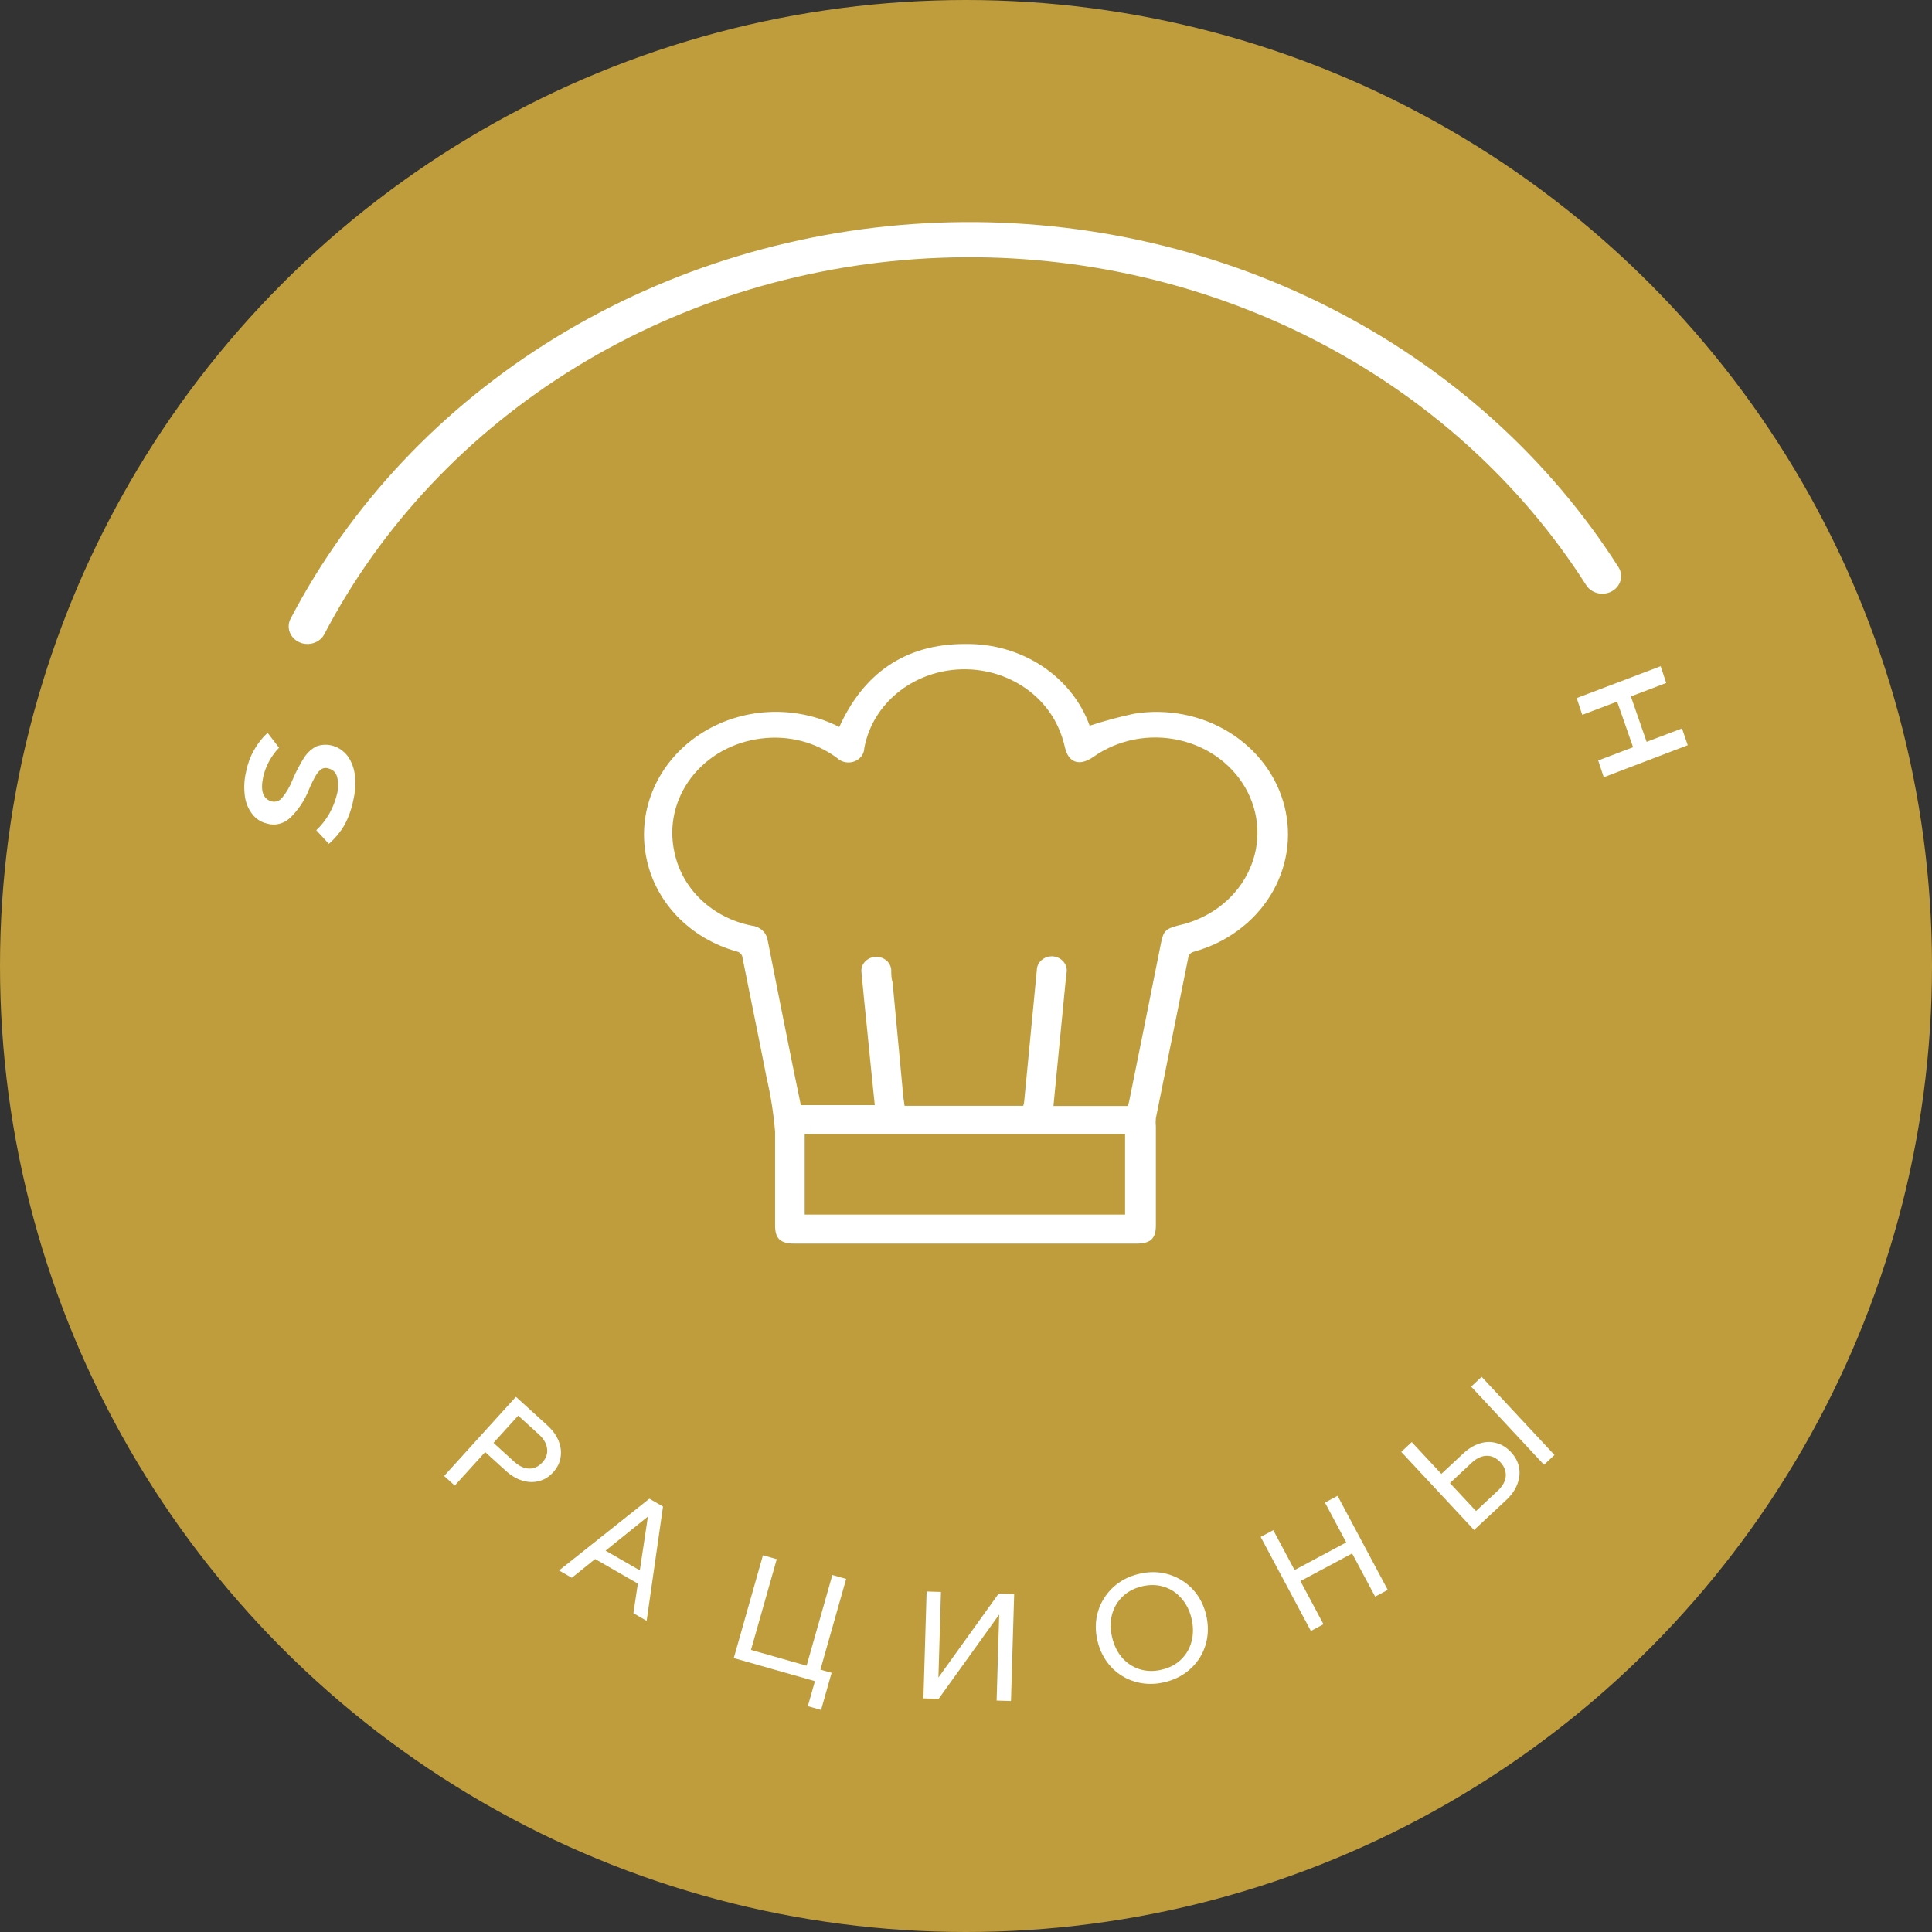
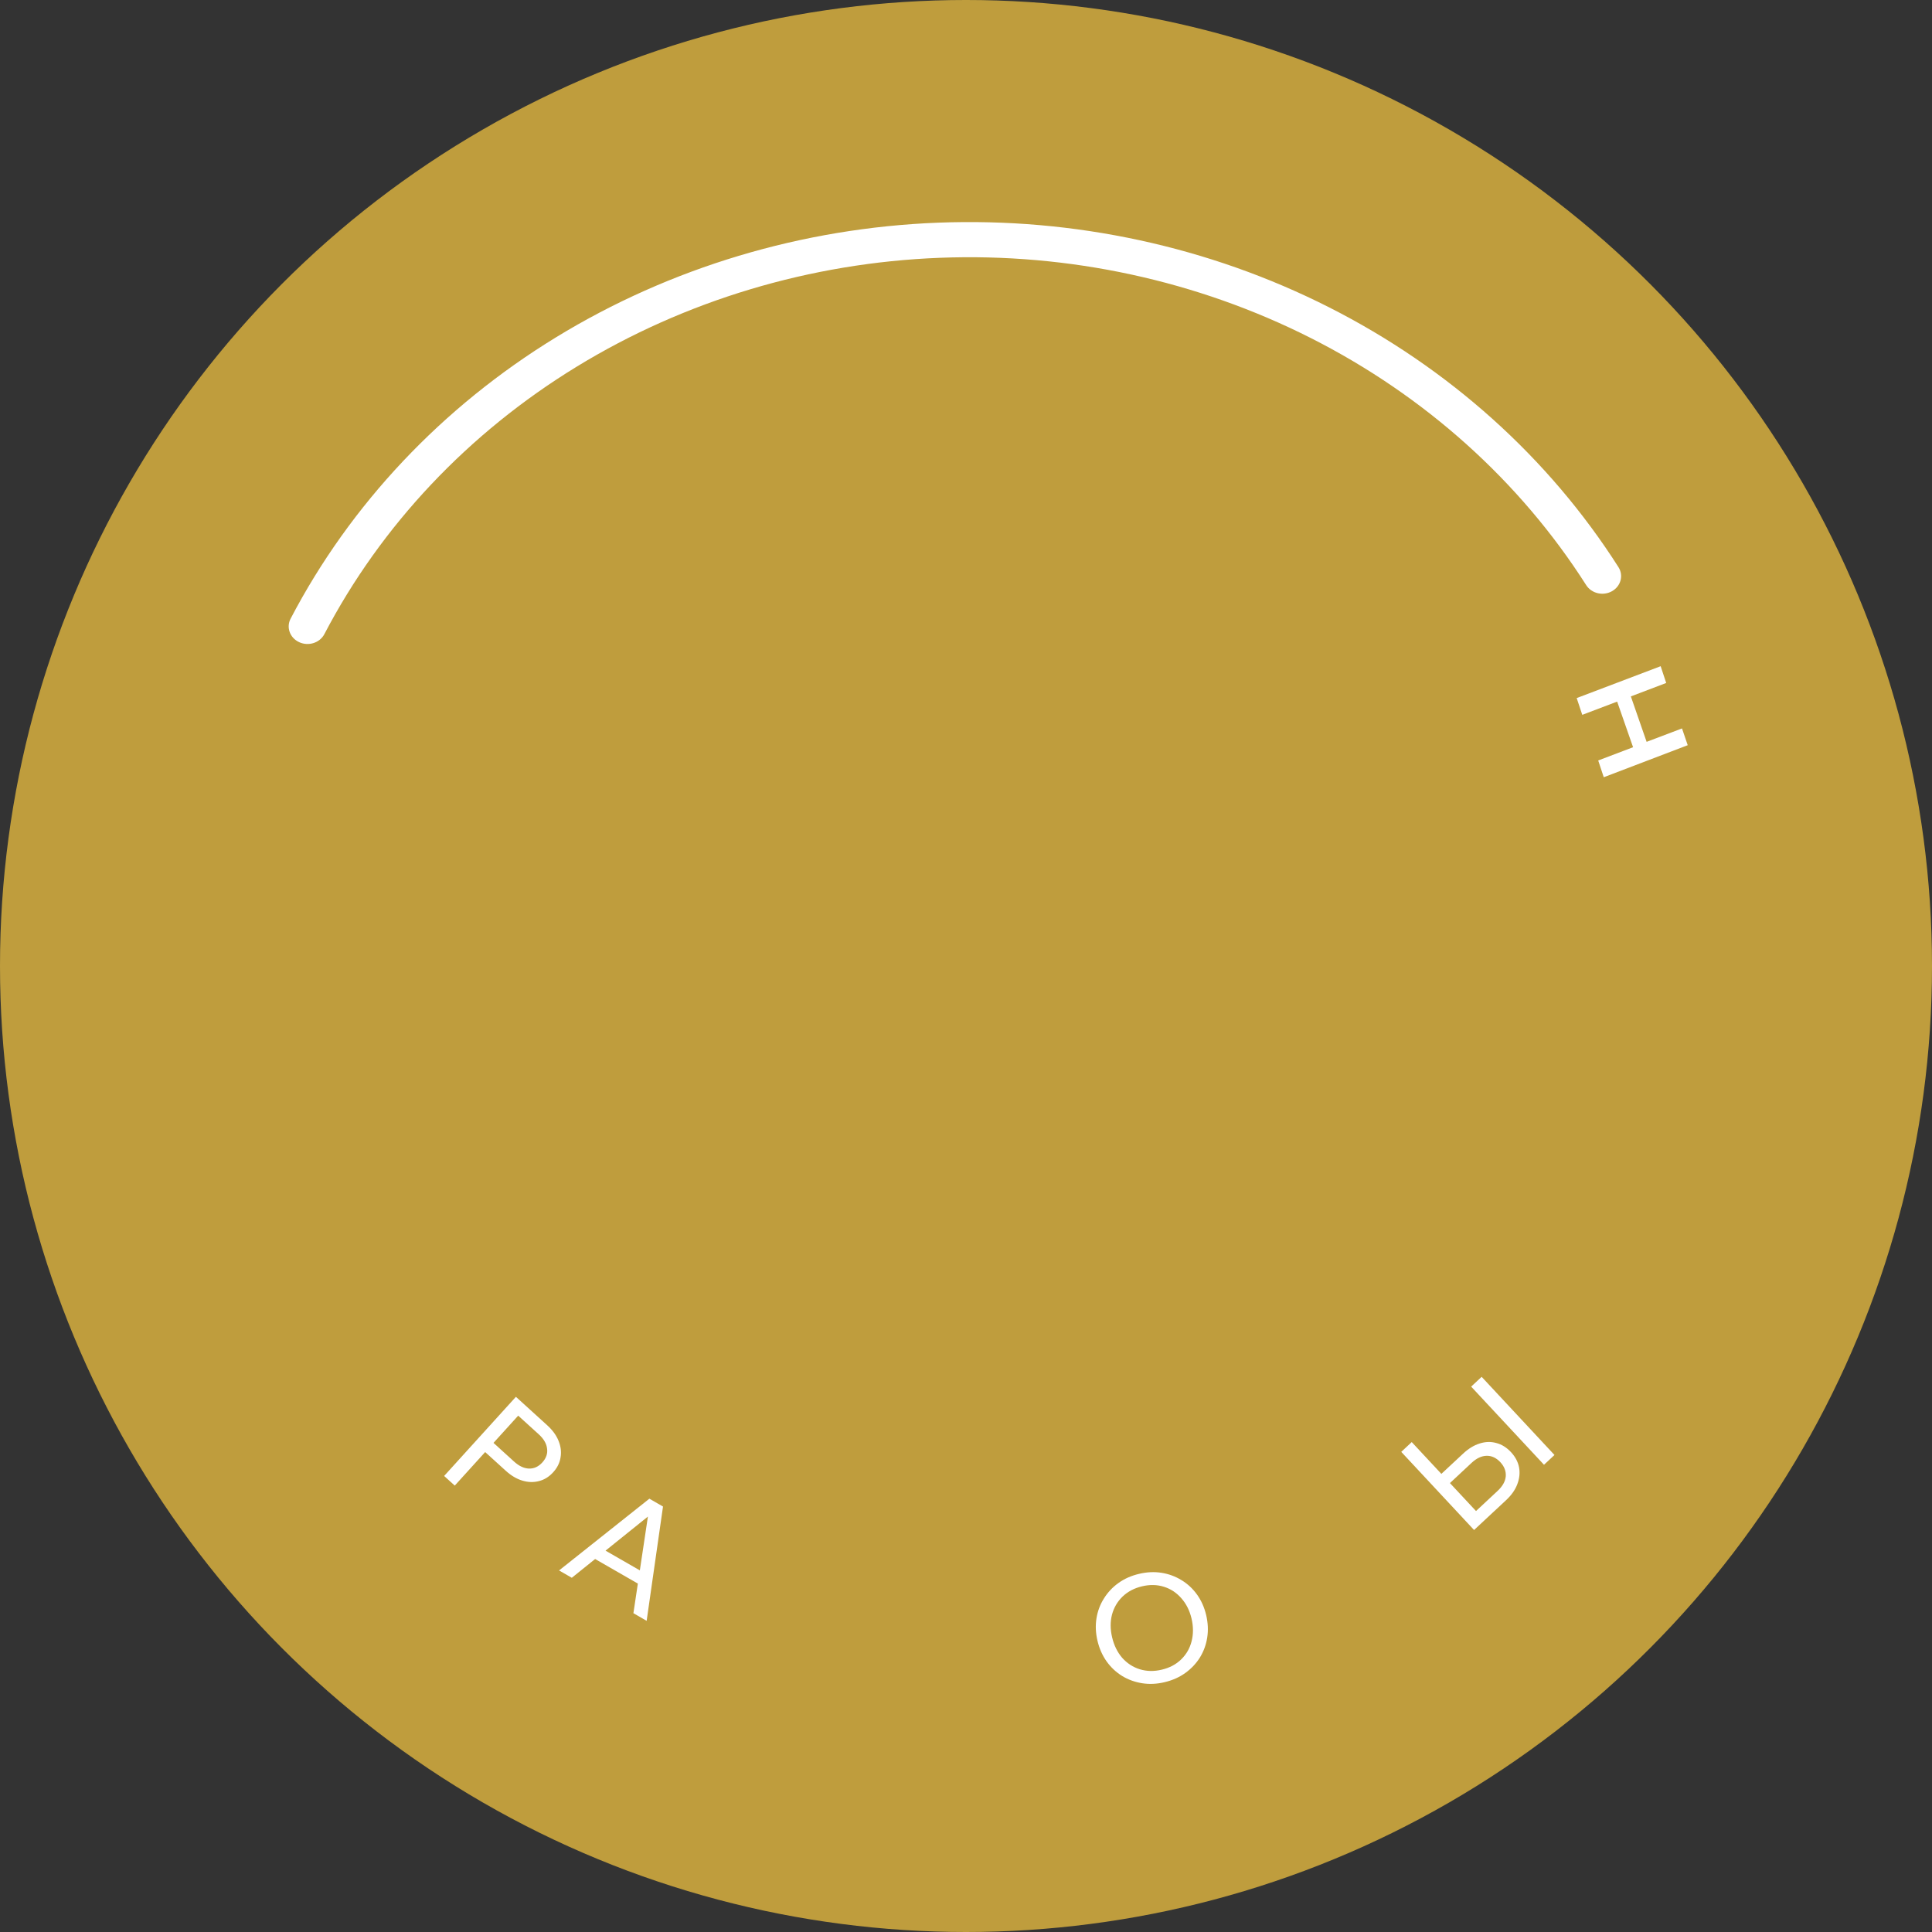
<svg xmlns="http://www.w3.org/2000/svg" width="87" height="87" viewBox="0 0 87 87" fill="none">
  <rect x="0" y="0" width="87" height="87" fill="#333333" stroke="none" />
  <circle cx="43.5" cy="43.5" r="43.5" fill="#BF9D3D" />
  <path d="M20.478 66.898L20 66.464L23.232 62.9L24.636 64.176C24.879 64.396 25.05 64.63 25.151 64.88C25.253 65.129 25.284 65.375 25.244 65.618C25.209 65.865 25.098 66.091 24.911 66.297C24.724 66.503 24.51 66.636 24.268 66.695C24.03 66.758 23.782 66.751 23.524 66.674C23.267 66.598 23.017 66.45 22.774 66.229L21.798 65.343L22.173 64.929L23.149 65.816C23.372 66.018 23.594 66.123 23.817 66.131C24.046 66.139 24.248 66.047 24.423 65.854C24.597 65.661 24.668 65.453 24.635 65.229C24.608 65.004 24.484 64.791 24.261 64.589L23.335 63.748L20.478 66.898Z" fill="white" />
  <path d="M28.926 71.427L26.585 70.081L26.864 69.595L29.205 70.941L28.926 71.427ZM29.119 72.988L28.523 72.644L29.226 67.962L29.437 68.083L25.749 71.049L25.175 70.719L29.242 67.488L29.856 67.841L29.119 72.988Z" fill="white" />
-   <path d="M33.043 74.665L34.357 70.035L34.978 70.212L33.704 74.699L33.482 74.202L36.646 75.101L36.208 75.411L37.482 70.924L38.103 71.1L36.789 75.73L33.043 74.665ZM36.378 76.831L36.853 75.16L37.448 75.329L36.974 77L36.378 76.831Z" fill="white" />
-   <path d="M41.583 76.48L41.727 71.667L42.373 71.686L42.24 76.142L41.836 76.13L44.969 71.764L45.669 71.785L45.525 76.598L44.879 76.579L45.012 72.143L45.389 72.154L42.269 76.5L41.583 76.48Z" fill="white" />
  <path d="M52.446 75.75C52.094 75.834 51.756 75.849 51.431 75.798C51.106 75.746 50.807 75.638 50.534 75.473C50.259 75.303 50.026 75.085 49.834 74.818C49.641 74.547 49.504 74.237 49.421 73.888C49.339 73.54 49.323 73.204 49.375 72.879C49.426 72.554 49.538 72.256 49.708 71.986C49.877 71.712 50.095 71.478 50.362 71.286C50.629 71.094 50.938 70.956 51.291 70.873C51.643 70.789 51.982 70.773 52.306 70.825C52.631 70.876 52.93 70.987 53.205 71.156C53.478 71.321 53.711 71.537 53.903 71.805C54.095 72.072 54.232 72.379 54.315 72.727C54.397 73.076 54.413 73.414 54.362 73.744C54.311 74.069 54.2 74.368 54.031 74.643C53.861 74.913 53.642 75.144 53.375 75.336C53.108 75.528 52.799 75.666 52.446 75.75ZM52.313 75.188C52.666 75.105 52.958 74.951 53.189 74.725C53.421 74.5 53.577 74.229 53.658 73.911C53.742 73.587 53.741 73.245 53.656 72.884C53.57 72.522 53.417 72.219 53.198 71.972C52.983 71.724 52.722 71.551 52.414 71.454C52.106 71.357 51.776 71.35 51.424 71.434C51.076 71.517 50.784 71.671 50.548 71.897C50.317 72.122 50.158 72.394 50.073 72.713C49.992 73.031 49.995 73.371 50.08 73.732C50.166 74.094 50.316 74.4 50.532 74.652C50.752 74.899 51.015 75.071 51.323 75.168C51.635 75.264 51.965 75.271 52.313 75.188Z" fill="white" />
-   <path d="M61.924 71.897L59.664 67.662L60.232 67.358L62.492 71.594L61.924 71.897ZM59.598 73.141L59.03 73.444L56.769 69.209L57.337 68.905L59.598 73.141ZM58.502 71.229L58.236 70.732L60.681 69.425L60.946 69.923L58.502 71.229Z" fill="white" />
  <path d="M66.379 68.898L63.1 65.379L63.572 64.938L66.526 68.108L66.407 68.099L67.44 67.135C67.663 66.927 67.785 66.709 67.806 66.481C67.823 66.25 67.742 66.038 67.562 65.844C67.378 65.647 67.172 65.551 66.943 65.556C66.715 65.561 66.489 65.667 66.266 65.875L65.061 67L64.675 66.586L65.881 65.462C66.123 65.235 66.373 65.082 66.63 65.002C66.889 64.919 67.14 64.912 67.382 64.981C67.624 65.043 67.845 65.181 68.044 65.394C68.236 65.601 68.357 65.829 68.405 66.078C68.451 66.325 68.424 66.576 68.327 66.833C68.232 67.087 68.065 67.325 67.826 67.549L66.379 68.898ZM70 65.52L69.528 65.96L66.248 62.441L66.72 62L70 65.52Z" fill="white" />
  <path d="M74.149 33.406L75.742 32.802L76 33.557L72.219 35L71.969 34.245L73.539 33.648L72.822 31.594L71.251 32.19L71 31.435L74.781 30L75.031 30.755L73.439 31.36L74.149 33.406Z" fill="white" />
-   <path d="M15.514 37.148C15.323 37.472 15.085 37.76 14.809 38L14.242 37.385C14.701 36.959 15.028 36.386 15.179 35.746C15.243 35.495 15.243 35.23 15.179 34.979C15.155 34.891 15.111 34.812 15.051 34.748C14.99 34.685 14.916 34.641 14.835 34.619C14.727 34.57 14.607 34.57 14.5 34.619C14.383 34.696 14.285 34.803 14.216 34.932C14.099 35.135 13.996 35.347 13.907 35.566C13.711 36.058 13.417 36.495 13.047 36.845C12.904 36.974 12.735 37.063 12.554 37.104C12.373 37.145 12.185 37.138 12.007 37.081C11.739 37.019 11.498 36.855 11.328 36.617C11.155 36.378 11.048 36.089 11.019 35.784C10.979 35.429 11.002 35.069 11.088 34.724C11.155 34.388 11.274 34.067 11.44 33.776C11.604 33.483 11.81 33.221 12.05 33L12.566 33.672C12.398 33.841 12.254 34.036 12.136 34.25C12.007 34.478 11.911 34.727 11.852 34.989C11.715 35.623 11.853 35.983 12.231 36.087C12.313 36.109 12.4 36.107 12.481 36.08C12.563 36.054 12.636 36.004 12.695 35.936C12.896 35.693 13.059 35.414 13.176 35.112C13.323 34.761 13.499 34.425 13.7 34.108C13.843 33.889 14.036 33.716 14.259 33.606C14.504 33.519 14.767 33.514 15.015 33.592C15.263 33.669 15.484 33.826 15.651 34.042C15.828 34.288 15.941 34.583 15.978 34.894C16.021 35.261 16.001 35.634 15.918 35.992C15.841 36.399 15.705 36.79 15.514 37.148Z" fill="white" />
  <path fill-rule="evenodd" clip-rule="evenodd" d="M42.244 10.027C48.37 9.79 54.451 11.105 59.844 13.836C65.237 16.566 69.741 20.61 72.881 25.539C73.12 25.914 72.988 26.4 72.587 26.624C72.186 26.848 71.667 26.725 71.428 26.349C68.444 21.665 64.164 17.823 59.039 15.228C53.914 12.634 48.136 11.383 42.315 11.609C36.493 11.835 30.845 13.529 25.968 16.512C21.09 19.495 17.165 23.657 14.606 28.556C14.401 28.949 13.894 29.111 13.475 28.919C13.055 28.727 12.881 28.253 13.086 27.86C15.779 22.705 19.91 18.326 25.042 15.187C30.175 12.048 36.118 10.265 42.244 10.027Z" fill="white" />
-   <path d="M37.788 32.752C38.852 30.381 40.717 28.976 43.507 29C44.732 28.987 45.931 29.336 46.93 29.997C47.929 30.658 48.678 31.597 49.069 32.679C49.731 32.462 50.406 32.28 51.091 32.135C52.577 31.9 54.103 32.202 55.358 32.979C56.613 33.757 57.503 34.951 57.845 36.318C58.188 37.685 57.957 39.122 57.201 40.337C56.445 41.551 55.22 42.451 53.776 42.853C53.704 42.867 53.639 42.902 53.59 42.954C53.541 43.005 53.512 43.069 53.506 43.138C53.023 45.547 52.538 47.953 52.05 50.356C52.037 50.481 52.037 50.606 52.05 50.73V55.188C52.05 55.781 51.806 56 51.178 56H35.774C35.138 56 34.903 55.773 34.903 55.188C34.903 53.775 34.903 52.362 34.903 50.957C34.835 50.138 34.706 49.324 34.519 48.521C34.17 46.727 33.795 44.932 33.438 43.138C33.434 43.069 33.407 43.004 33.36 42.951C33.312 42.898 33.248 42.861 33.176 42.845C32.13 42.555 31.192 41.997 30.469 41.235C29.746 40.473 29.268 39.537 29.088 38.533C28.896 37.506 29.02 36.45 29.445 35.485C29.87 34.521 30.579 33.688 31.49 33.083C32.401 32.477 33.478 32.124 34.595 32.064C35.713 32.004 36.825 32.24 37.805 32.744L37.788 32.752ZM50.786 49.804C50.812 49.736 50.833 49.665 50.847 49.593C51.326 47.222 51.806 44.859 52.277 42.488C52.39 41.928 52.477 41.83 53.052 41.676C53.722 41.533 54.349 41.251 54.887 40.853C55.425 40.454 55.86 39.949 56.16 39.373C56.461 38.797 56.62 38.166 56.624 37.526C56.629 36.886 56.479 36.253 56.187 35.674C55.895 35.094 55.467 34.583 54.935 34.178C54.403 33.773 53.78 33.484 53.112 33.332C52.445 33.18 51.749 33.17 51.076 33.301C50.404 33.433 49.771 33.703 49.225 34.092C48.598 34.522 48.109 34.343 47.953 33.645C47.883 33.327 47.777 33.017 47.639 32.719C47.249 31.874 46.577 31.169 45.721 30.709C44.865 30.249 43.873 30.059 42.892 30.168C41.911 30.276 40.995 30.678 40.279 31.312C39.563 31.946 39.087 32.779 38.921 33.686C38.918 33.816 38.874 33.943 38.794 34.05C38.714 34.157 38.602 34.24 38.472 34.288C38.342 34.337 38.2 34.348 38.063 34.322C37.926 34.296 37.8 34.233 37.701 34.14C37.227 33.785 36.681 33.523 36.095 33.37C35.508 33.218 34.895 33.179 34.292 33.255C33.663 33.329 33.058 33.524 32.513 33.826C31.969 34.129 31.498 34.533 31.129 35.014C30.761 35.494 30.503 36.041 30.372 36.618C30.241 37.196 30.241 37.793 30.369 38.371C30.534 39.183 30.953 39.931 31.573 40.52C32.194 41.11 32.989 41.515 33.856 41.684C34.031 41.703 34.194 41.774 34.322 41.887C34.449 42 34.533 42.148 34.563 42.309C34.929 44.185 35.312 46.069 35.687 47.945C35.809 48.554 35.94 49.163 36.062 49.764H39.392C39.27 48.594 39.157 47.458 39.043 46.313C38.956 45.46 38.869 44.615 38.791 43.763C38.784 43.681 38.794 43.598 38.822 43.52C38.849 43.442 38.893 43.369 38.95 43.306C39.008 43.244 39.078 43.193 39.157 43.155C39.235 43.118 39.321 43.095 39.41 43.089C39.498 43.083 39.586 43.092 39.67 43.118C39.754 43.143 39.832 43.184 39.9 43.238C39.967 43.291 40.022 43.356 40.062 43.43C40.102 43.503 40.126 43.583 40.133 43.665C40.133 43.852 40.133 44.047 40.194 44.234L40.639 48.984C40.639 49.252 40.7 49.512 40.734 49.796H46.078C46.1 49.727 46.114 49.657 46.122 49.585C46.314 47.62 46.497 45.655 46.689 43.69C46.69 43.604 46.709 43.519 46.747 43.44C46.784 43.361 46.838 43.291 46.906 43.232C46.974 43.174 47.053 43.129 47.141 43.1C47.228 43.071 47.32 43.059 47.412 43.065C47.505 43.072 47.596 43.098 47.678 43.139C47.76 43.181 47.832 43.238 47.89 43.306C47.948 43.374 47.99 43.453 48.015 43.537C48.039 43.621 48.044 43.709 48.031 43.795L47.979 44.25L47.639 47.742C47.569 48.424 47.508 49.106 47.438 49.804H50.786ZM50.664 51.071H36.236V54.693H50.664V51.071Z" fill="white" />
</svg>